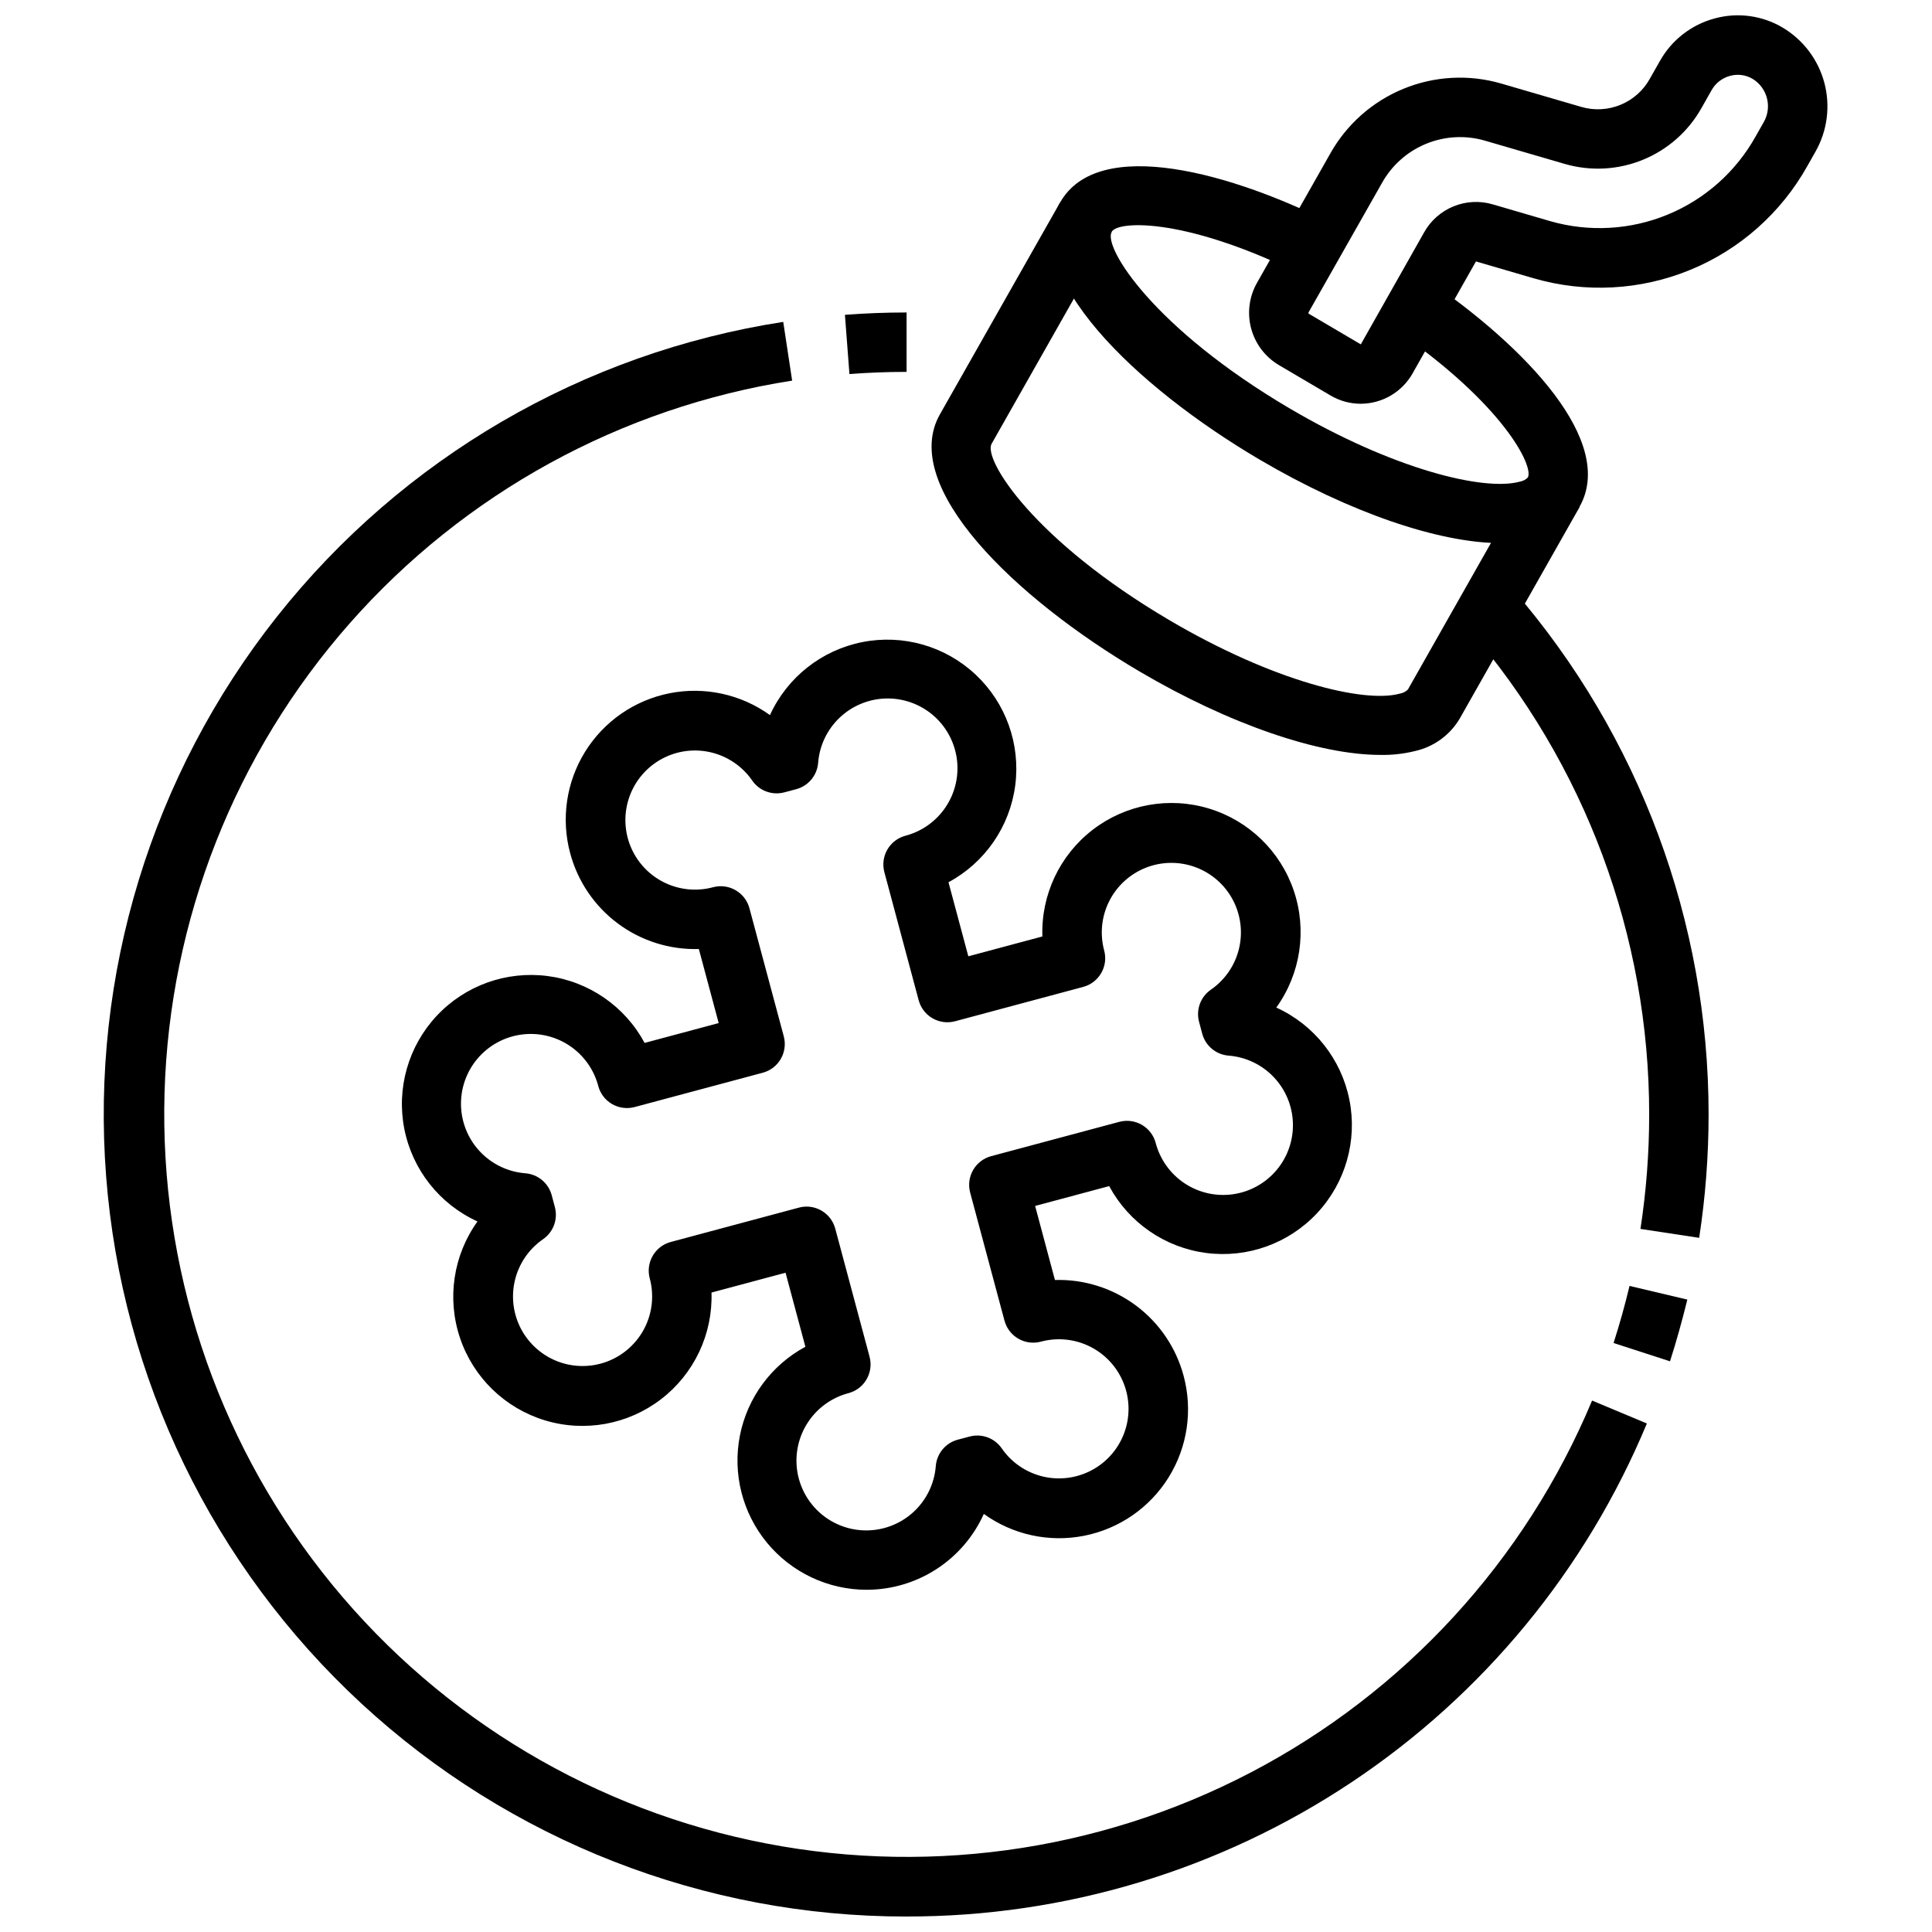
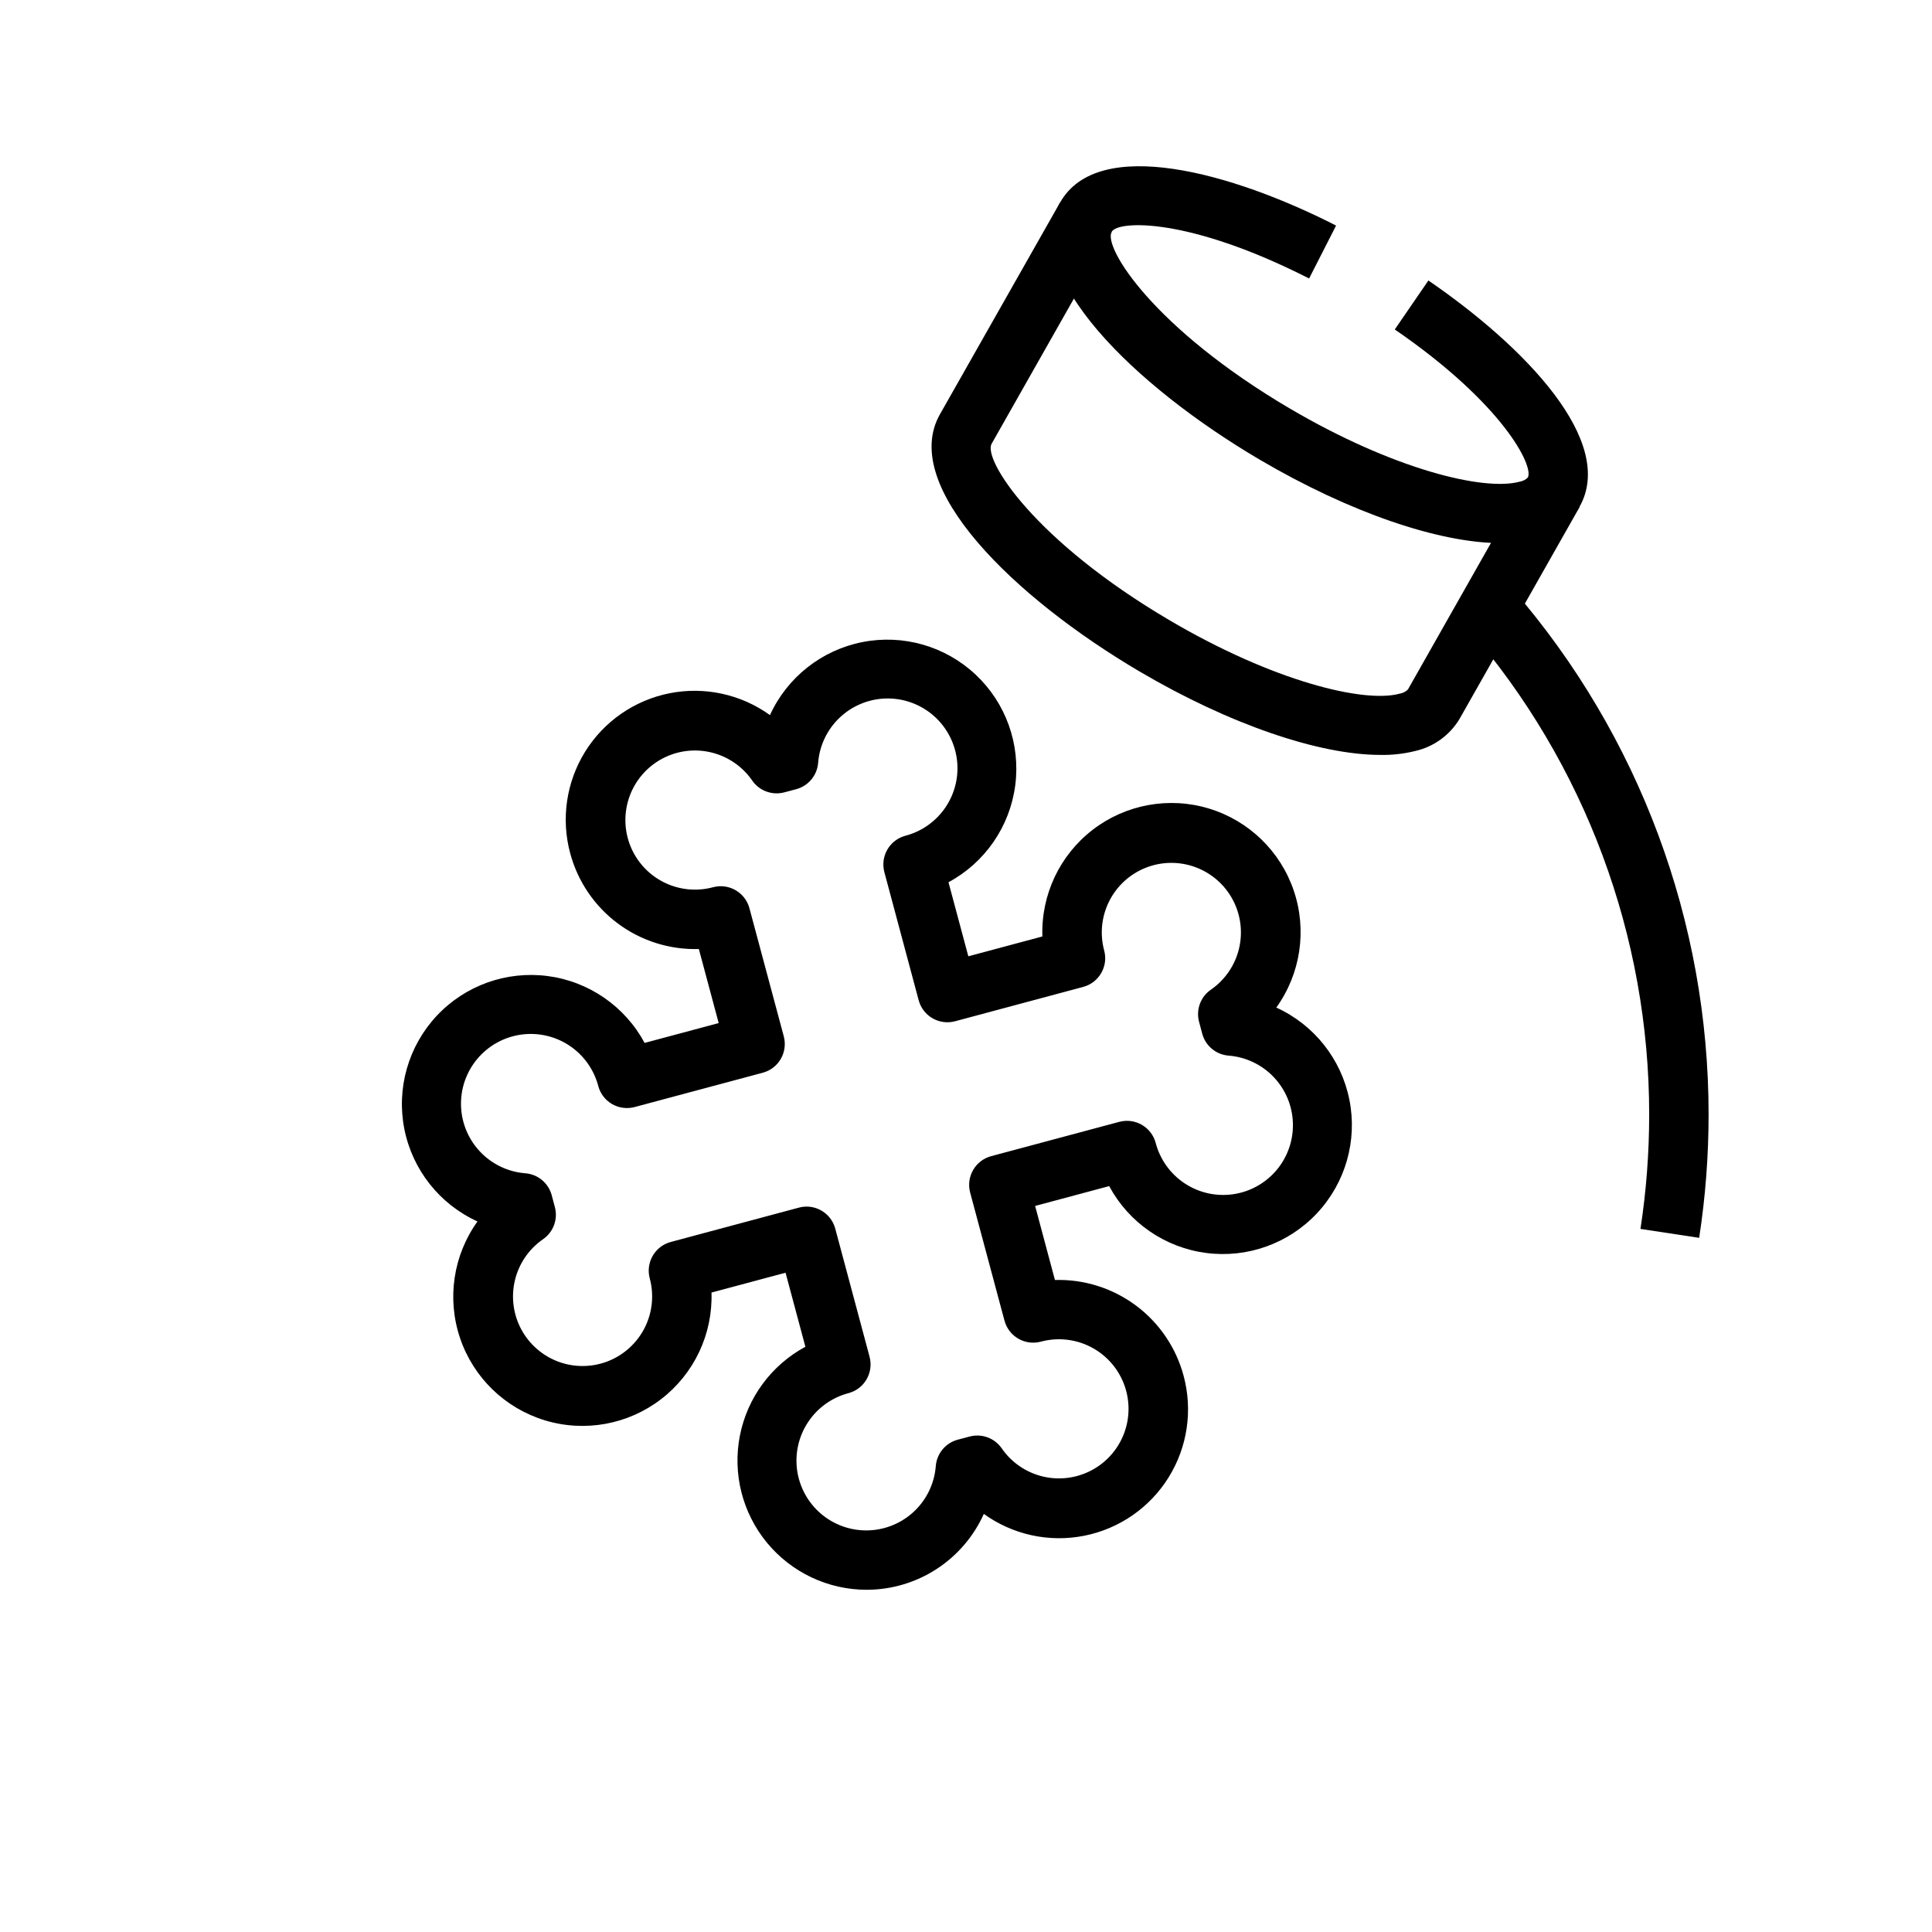
<svg xmlns="http://www.w3.org/2000/svg" width="800px" height="800px" version="1.1" viewBox="144 144 512 512">
  <defs>
    <clipPath id="b">
-       <path d="m475 148.09h154v103.91h-154z" />
-     </clipPath>
+       </clipPath>
    <clipPath id="a">
      <path d="m171 229h410v422.9h-410z" />
    </clipPath>
  </defs>
  <path d="m373.67 565.31c-10.238-0.008-19.938-4.594-26.441-12.504-6.5-7.91-9.125-18.312-7.148-28.359s8.344-18.68 17.355-23.539l-5.258-19.625-19.625 5.258c0.359 11.031-4.625 21.559-13.383 28.273-8.758 6.719-20.219 8.797-30.777 5.59-10.562-3.211-18.926-11.316-22.469-21.77-3.539-10.453-1.824-21.973 4.613-30.938-10.023-4.562-17.238-13.676-19.379-24.477-2.141-10.805 1.055-21.977 8.578-30.02 7.527-8.039 18.469-11.961 29.387-10.539 10.922 1.426 20.488 8.023 25.703 17.723l19.633-5.258-5.258-19.625c-7.711 0.227-15.27-2.156-21.457-6.762-6.188-4.602-10.641-11.16-12.637-18.609-2.469-9.137-1.035-18.891 3.957-26.93 4.996-8.039 13.102-13.648 22.387-15.484 9.285-1.836 18.914 0.262 26.594 5.793 4.57-10.012 13.68-17.211 24.477-19.348 10.797-2.133 21.957 1.062 29.992 8.586 8.035 7.519 11.957 18.449 10.535 29.363-1.418 10.914-8.004 20.477-17.691 25.695l5.258 19.625 19.625-5.258v-0.004c-0.371-11.035 4.609-21.574 13.371-28.297 8.758-6.723 20.227-8.805 30.793-5.594s18.934 11.324 22.469 21.785c3.535 10.465 1.809 21.988-4.641 30.953 10.023 4.562 17.238 13.672 19.379 24.477 2.141 10.805-1.055 21.977-8.582 30.016-7.523 8.043-18.465 11.965-29.383 10.539-10.922-1.422-20.488-8.02-25.703-17.719l-19.625 5.258 5.25 19.625c7.711-0.227 15.27 2.156 21.457 6.758 6.188 4.606 10.641 11.164 12.637 18.613 2.469 9.137 1.035 18.887-3.961 26.926-4.992 8.043-13.098 13.648-22.383 15.484-9.285 1.84-18.914-0.258-26.594-5.789-2.691 5.984-7.055 11.066-12.562 14.633-5.512 3.566-11.93 5.465-18.492 5.473zm-15.926-101.55c3.562 0 6.684 2.398 7.606 5.84l9.094 33.953h-0.004c0.543 2.016 0.258 4.168-0.785 5.977-1.043 1.809-2.762 3.125-4.781 3.668-4.398 1.152-8.219 3.887-10.73 7.68-2.512 3.793-3.539 8.379-2.883 12.879 0.66 4.5 2.953 8.602 6.441 11.52 3.492 2.914 7.934 4.445 12.48 4.289 4.547-0.152 8.879-1.977 12.164-5.121 3.285-3.148 5.297-7.394 5.648-11.93 0.266-3.324 2.594-6.121 5.816-6.981l3.148-0.836c3.223-0.859 6.633 0.402 8.52 3.148 2.574 3.723 6.43 6.367 10.832 7.43 4.398 1.062 9.035 0.469 13.027-1.668 3.992-2.133 7.055-5.664 8.613-9.914 1.555-4.25 1.492-8.926-0.176-13.133-1.668-4.207-4.824-7.656-8.871-9.684-4.043-2.031-8.695-2.5-13.066-1.324-4.195 1.121-8.508-1.367-9.637-5.562l-9.102-33.953h0.004c-0.543-2.016-0.258-4.168 0.785-5.977s2.762-3.125 4.781-3.668l33.953-9.094-0.004 0.004c2.019-0.543 4.168-0.262 5.977 0.785 1.809 1.043 3.129 2.762 3.668 4.777 1.152 4.402 3.887 8.223 7.68 10.734 3.793 2.512 8.379 3.539 12.879 2.879 4.5-0.656 8.602-2.949 11.52-6.441 2.918-3.488 4.445-7.934 4.289-12.48-0.152-4.547-1.977-8.875-5.121-12.16-3.144-3.289-7.394-5.297-11.93-5.648-3.324-0.266-6.121-2.598-6.981-5.82l-0.836-3.148c-0.859-3.219 0.402-6.629 3.148-8.516 3.723-2.578 6.367-6.434 7.43-10.832 1.062-4.398 0.469-9.039-1.664-13.027-2.137-3.992-5.668-7.059-9.918-8.613-4.25-1.559-8.926-1.496-13.133 0.172-4.207 1.668-7.656 4.828-9.684 8.871-2.031 4.047-2.5 8.699-1.32 13.07 1.121 4.195-1.371 8.508-5.566 9.633l-33.953 9.102c-2.016 0.539-4.164 0.258-5.973-0.785s-3.129-2.762-3.672-4.781l-9.094-33.953h0.004c-0.543-2.016-0.258-4.164 0.785-5.973 1.043-1.809 2.762-3.129 4.781-3.668 4.398-1.152 8.219-3.887 10.73-7.68 2.512-3.793 3.539-8.379 2.883-12.879-0.66-4.504-2.953-8.605-6.441-11.52-3.492-2.918-7.938-4.445-12.48-4.293-4.547 0.156-8.879 1.98-12.164 5.125-3.285 3.144-5.297 7.391-5.648 11.926-0.266 3.328-2.598 6.125-5.816 6.984l-3.148 0.836h-0.004c-3.219 0.855-6.629-0.402-8.516-3.152-2.578-3.719-6.43-6.363-10.832-7.426-4.398-1.066-9.035-0.473-13.027 1.664-3.992 2.137-7.055 5.664-8.613 9.914-1.555 4.254-1.496 8.926 0.172 13.137 1.668 4.207 4.828 7.652 8.875 9.684 4.043 2.027 8.695 2.5 13.066 1.32 4.195-1.121 8.508 1.371 9.637 5.566l9.102 33.953h-0.004c0.543 2.016 0.258 4.164-0.785 5.973-1.043 1.809-2.762 3.129-4.781 3.668l-33.953 9.094h0.004c-2.019 0.539-4.168 0.258-5.977-0.785-1.809-1.043-3.129-2.762-3.668-4.781-1.152-4.398-3.887-8.223-7.68-10.734s-8.379-3.535-12.879-2.879-8.602 2.949-11.52 6.441c-2.918 3.492-4.445 7.934-4.293 12.48 0.156 4.547 1.98 8.879 5.125 12.164s7.394 5.297 11.93 5.648c3.324 0.266 6.121 2.594 6.981 5.816l0.836 3.148c0.859 3.219-0.402 6.633-3.148 8.52-3.723 2.574-6.367 6.43-7.43 10.832-1.062 4.398-0.473 9.035 1.664 13.027 2.137 3.988 5.668 7.055 9.918 8.613 4.25 1.555 8.922 1.492 13.133-0.176 4.207-1.668 7.652-4.824 9.684-8.871s2.5-8.695 1.32-13.066c-1.121-4.199 1.371-8.512 5.566-9.637l33.953-9.102v0.004c0.664-0.184 1.348-0.277 2.039-0.277z" />
  <path d="m541.7 287.93c-16.254 0-39.98-8.078-63.844-22.105-33.062-19.453-63.762-49.082-52.906-68.18 10.102-17.82 45.703-7.871 73.125 6.133l-7.148 14.027c-31.883-16.238-50.578-15.398-52.312-12.398-2.363 4.156 11.266 25.719 47.191 46.848 27.387 16.105 51.34 21.945 60.859 19.414l0.004-0.004c0.832-0.129 1.605-0.516 2.211-1.102 1.691-2.984-6.582-19.578-35.25-39.25l8.91-12.98c25.773 17.68 49.82 42.73 40.039 59.992h-0.004c-2.59 4.352-6.863 7.441-11.809 8.543-2.961 0.746-6.012 1.105-9.066 1.062z" />
  <path d="m509.85 344.06c-16.254 0-39.988-8.07-63.844-22.105-33.062-19.453-63.762-49.082-52.906-68.172l31.812-56.094 13.699 7.769-31.812 56.129c-2.363 4.148 11.266 25.711 47.23 46.84 27.387 16.105 51.355 21.965 60.859 19.414v-0.004c0.836-0.129 1.613-0.516 2.219-1.102l31.805-56.129 13.699 7.762-31.805 56.129c-2.606 4.359-6.891 7.449-11.848 8.547-2.981 0.734-6.043 1.074-9.109 1.016z" />
  <g clip-path="url(#b)">
-     <path d="m504.58 251c-2.793-0.008-5.535-0.754-7.941-2.172l-13.777-8.109c-3.602-2.156-6.223-5.633-7.301-9.691-1.078-4.055-0.527-8.375 1.531-12.035l19.395-34.219c4.34-7.777 11.184-13.855 19.422-17.238 8.238-3.387 17.379-3.879 25.93-1.395l21.254 6.203c3.438 0.992 7.106 0.785 10.41-0.586 3.301-1.367 6.039-3.824 7.758-6.957l2.613-4.613h0.004c3.121-5.582 8.371-9.664 14.555-11.309 6.102-1.668 12.621-0.777 18.051 2.469 5.434 3.262 9.383 8.512 11 14.641 1.617 6.129 0.777 12.645-2.344 18.164l-2.125 3.754c-6.934 12.453-17.887 22.188-31.07 27.609-13.188 5.422-27.82 6.207-41.508 2.234l-15.297-4.465-16.793 29.668 0.004 0.004c-1.379 2.438-3.383 4.465-5.801 5.879-2.418 1.414-5.168 2.16-7.969 2.164zm-13.785-24.246c-0.078 0.129-0.055 0.293 0.055 0.395l13.777 8.109 16.793-29.703c1.738-3.098 4.473-5.516 7.758-6.859 3.289-1.348 6.934-1.543 10.348-0.555l15.289 4.465h-0.004c10.289 2.957 21.273 2.344 31.168-1.742 9.891-4.086 18.109-11.402 23.309-20.758l2.125-3.746c2.281-3.996 0.965-9.082-2.969-11.469-1.797-1.059-3.949-1.344-5.957-0.789-2.094 0.559-3.871 1.945-4.922 3.84l-2.613 4.613c-3.469 6.219-8.945 11.074-15.527 13.777-6.586 2.707-13.895 3.098-20.73 1.117l-21.254-6.195c-5.148-1.477-10.641-1.164-15.586 0.887-4.945 2.047-9.051 5.711-11.645 10.395z" />
-   </g>
-   <path d="m369.11 243.13-1.195-15.695c5.383-0.418 10.887-0.625 16.34-0.625v15.742c-5.062 0.004-10.156 0.191-15.145 0.578z" />
+     </g>
  <g clip-path="url(#a)">
-     <path d="m384.25 651.9c-53.57 0.055-105.18-20.121-144.52-56.492-39.328-36.371-63.477-86.25-67.605-139.66-4.133-53.41 12.059-106.41 45.328-148.4 33.27-41.984 81.168-69.859 134.11-78.043l2.363 15.562h-0.004c-45.406 7.102-86.898 29.871-117.28 64.363-30.379 34.488-47.73 78.523-49.039 124.46-1.309 45.945 13.5 90.898 41.867 127.06 28.363 36.164 68.488 61.262 113.42 70.938 44.93 9.676 91.832 3.324 132.57-17.961 40.738-21.285 72.738-56.156 90.457-98.562l14.523 6.07v-0.004c-16.113 38.742-43.352 71.836-78.277 95.094-34.922 23.258-75.957 35.637-117.92 35.566z" />
-   </g>
-   <path d="m586.57 504.76-14.957-4.848c1.574-4.93 3.016-10.02 4.227-15.129l15.32 3.621c-1.355 5.516-2.883 11.02-4.59 16.355z" />
+     </g>
  <path d="m594.3 472.04-15.562-2.363v0.004c1.539-10.035 2.312-20.172 2.312-30.324 0.008-47.254-16.992-92.93-47.895-128.68l11.91-10.305c33.375 38.609 51.734 87.945 51.73 138.98-0.004 10.941-0.836 21.867-2.496 32.684z" />
</svg>